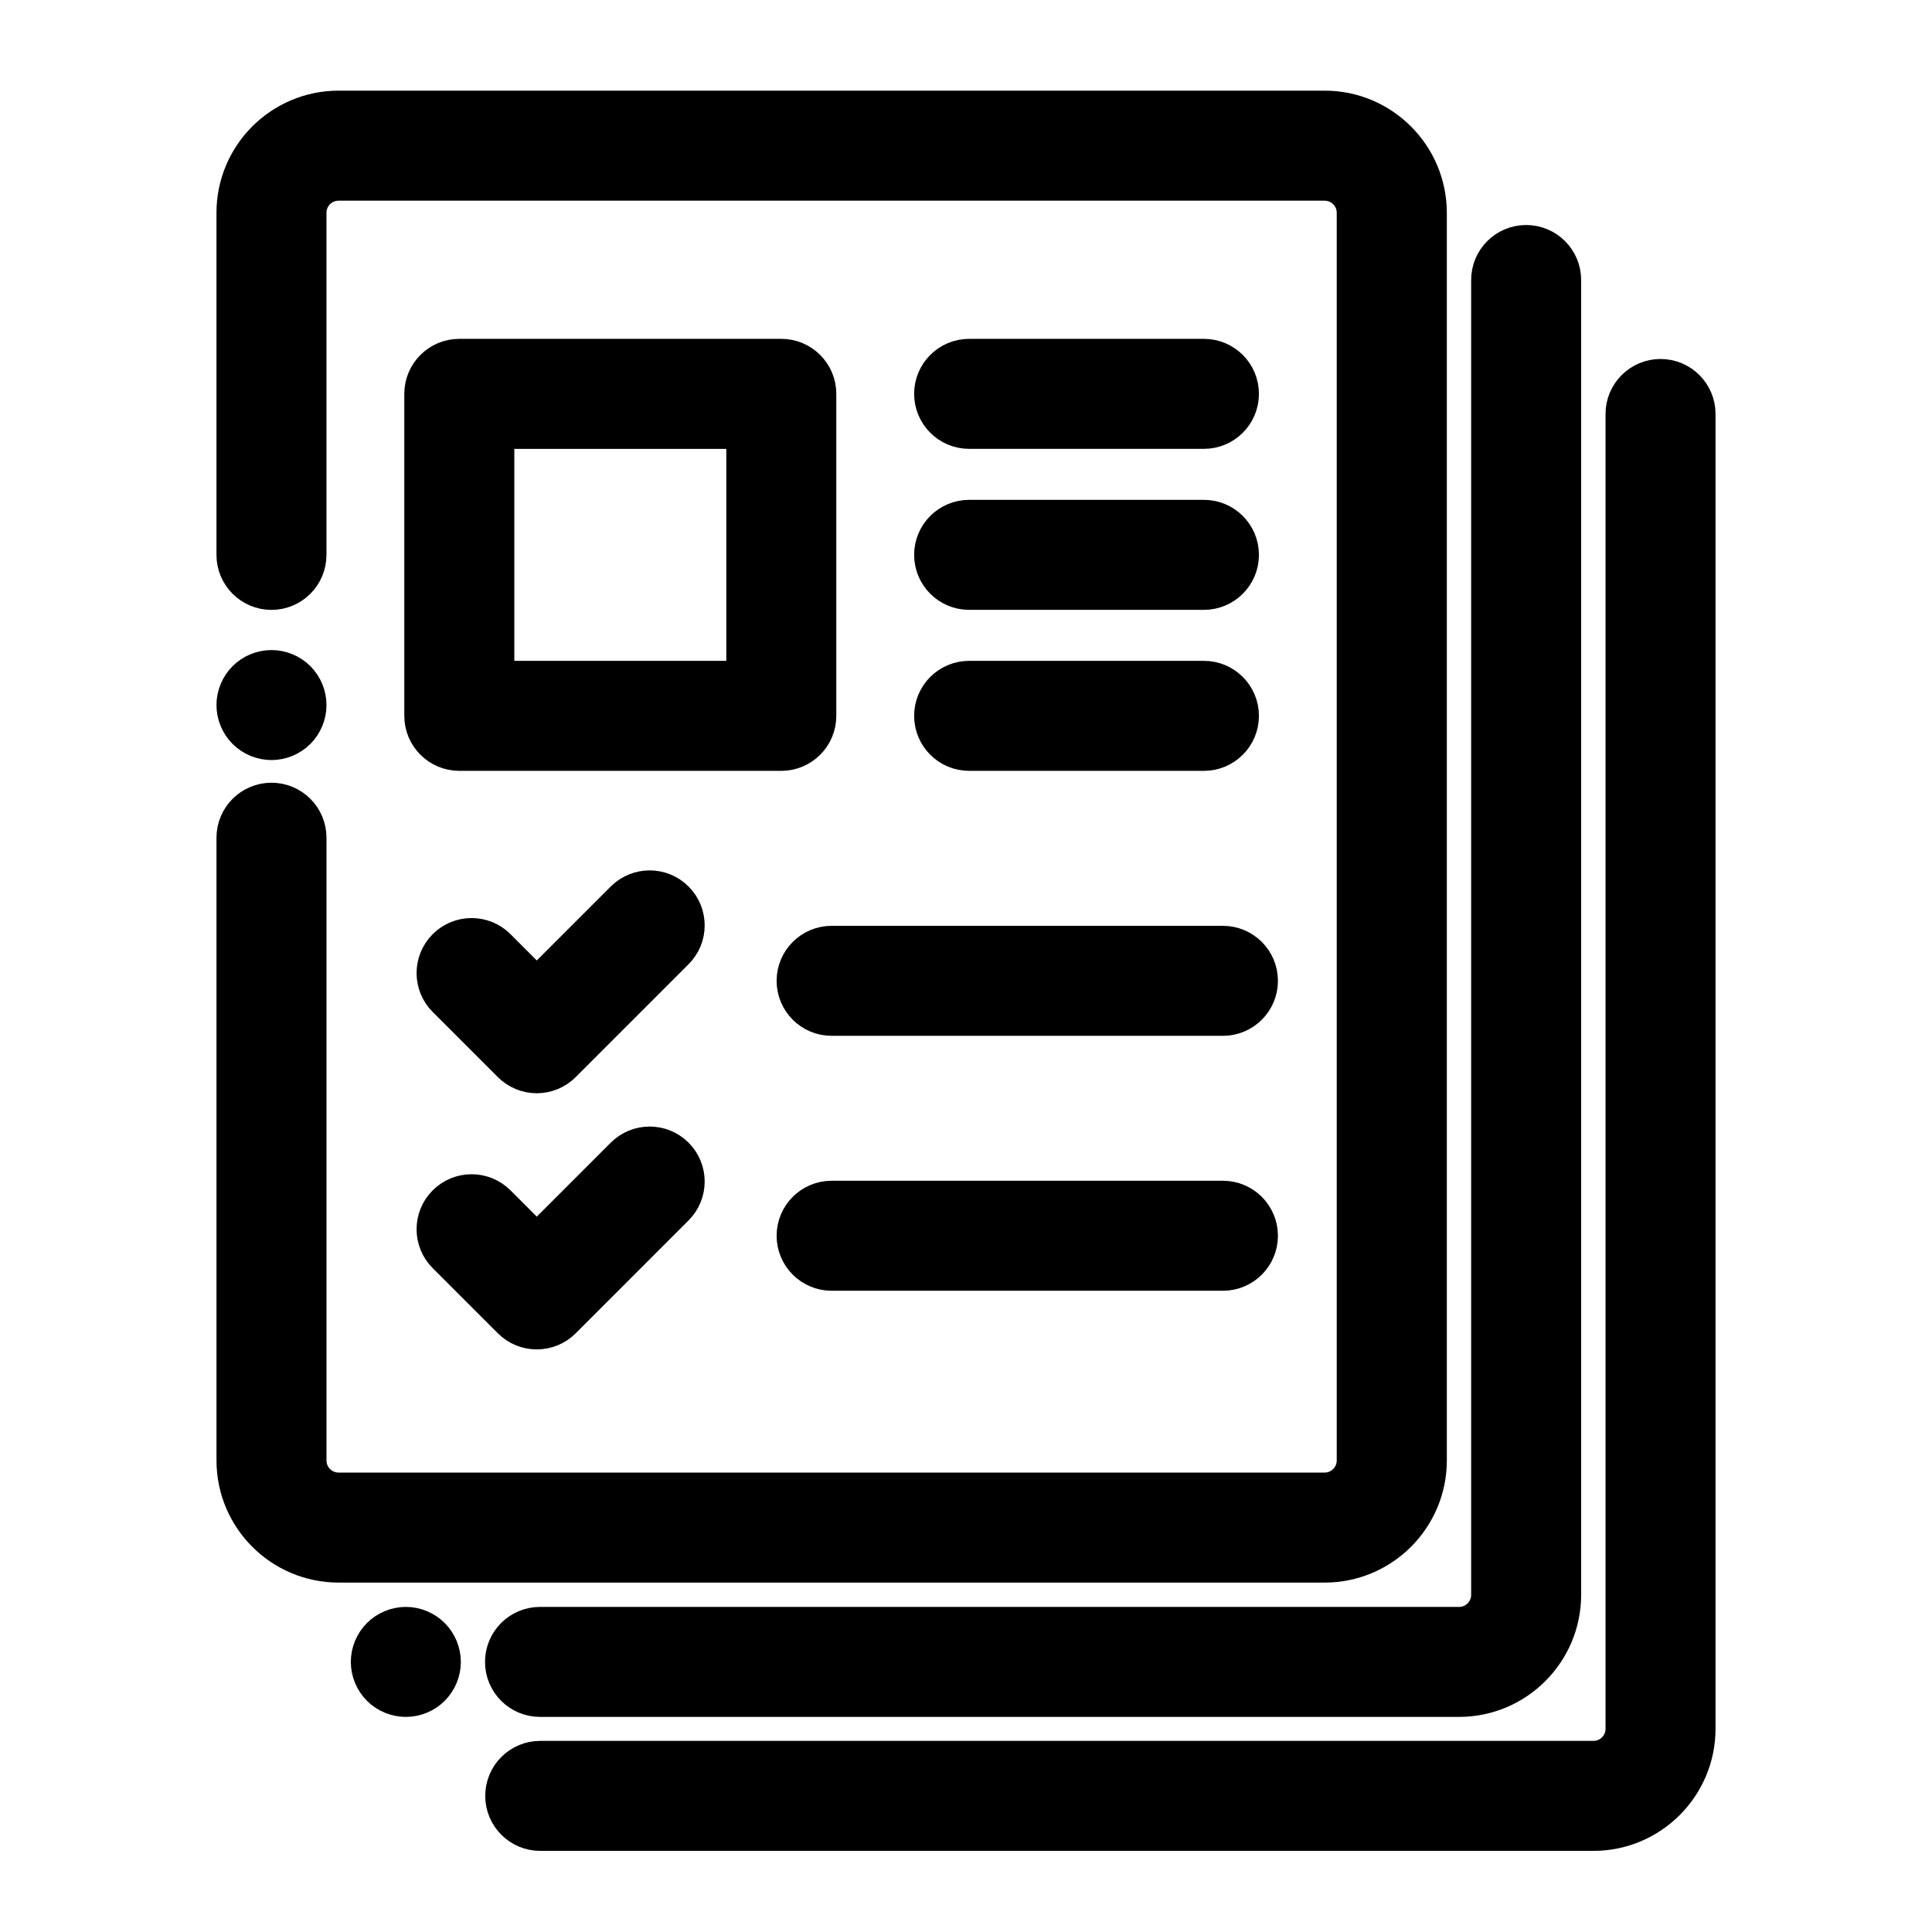
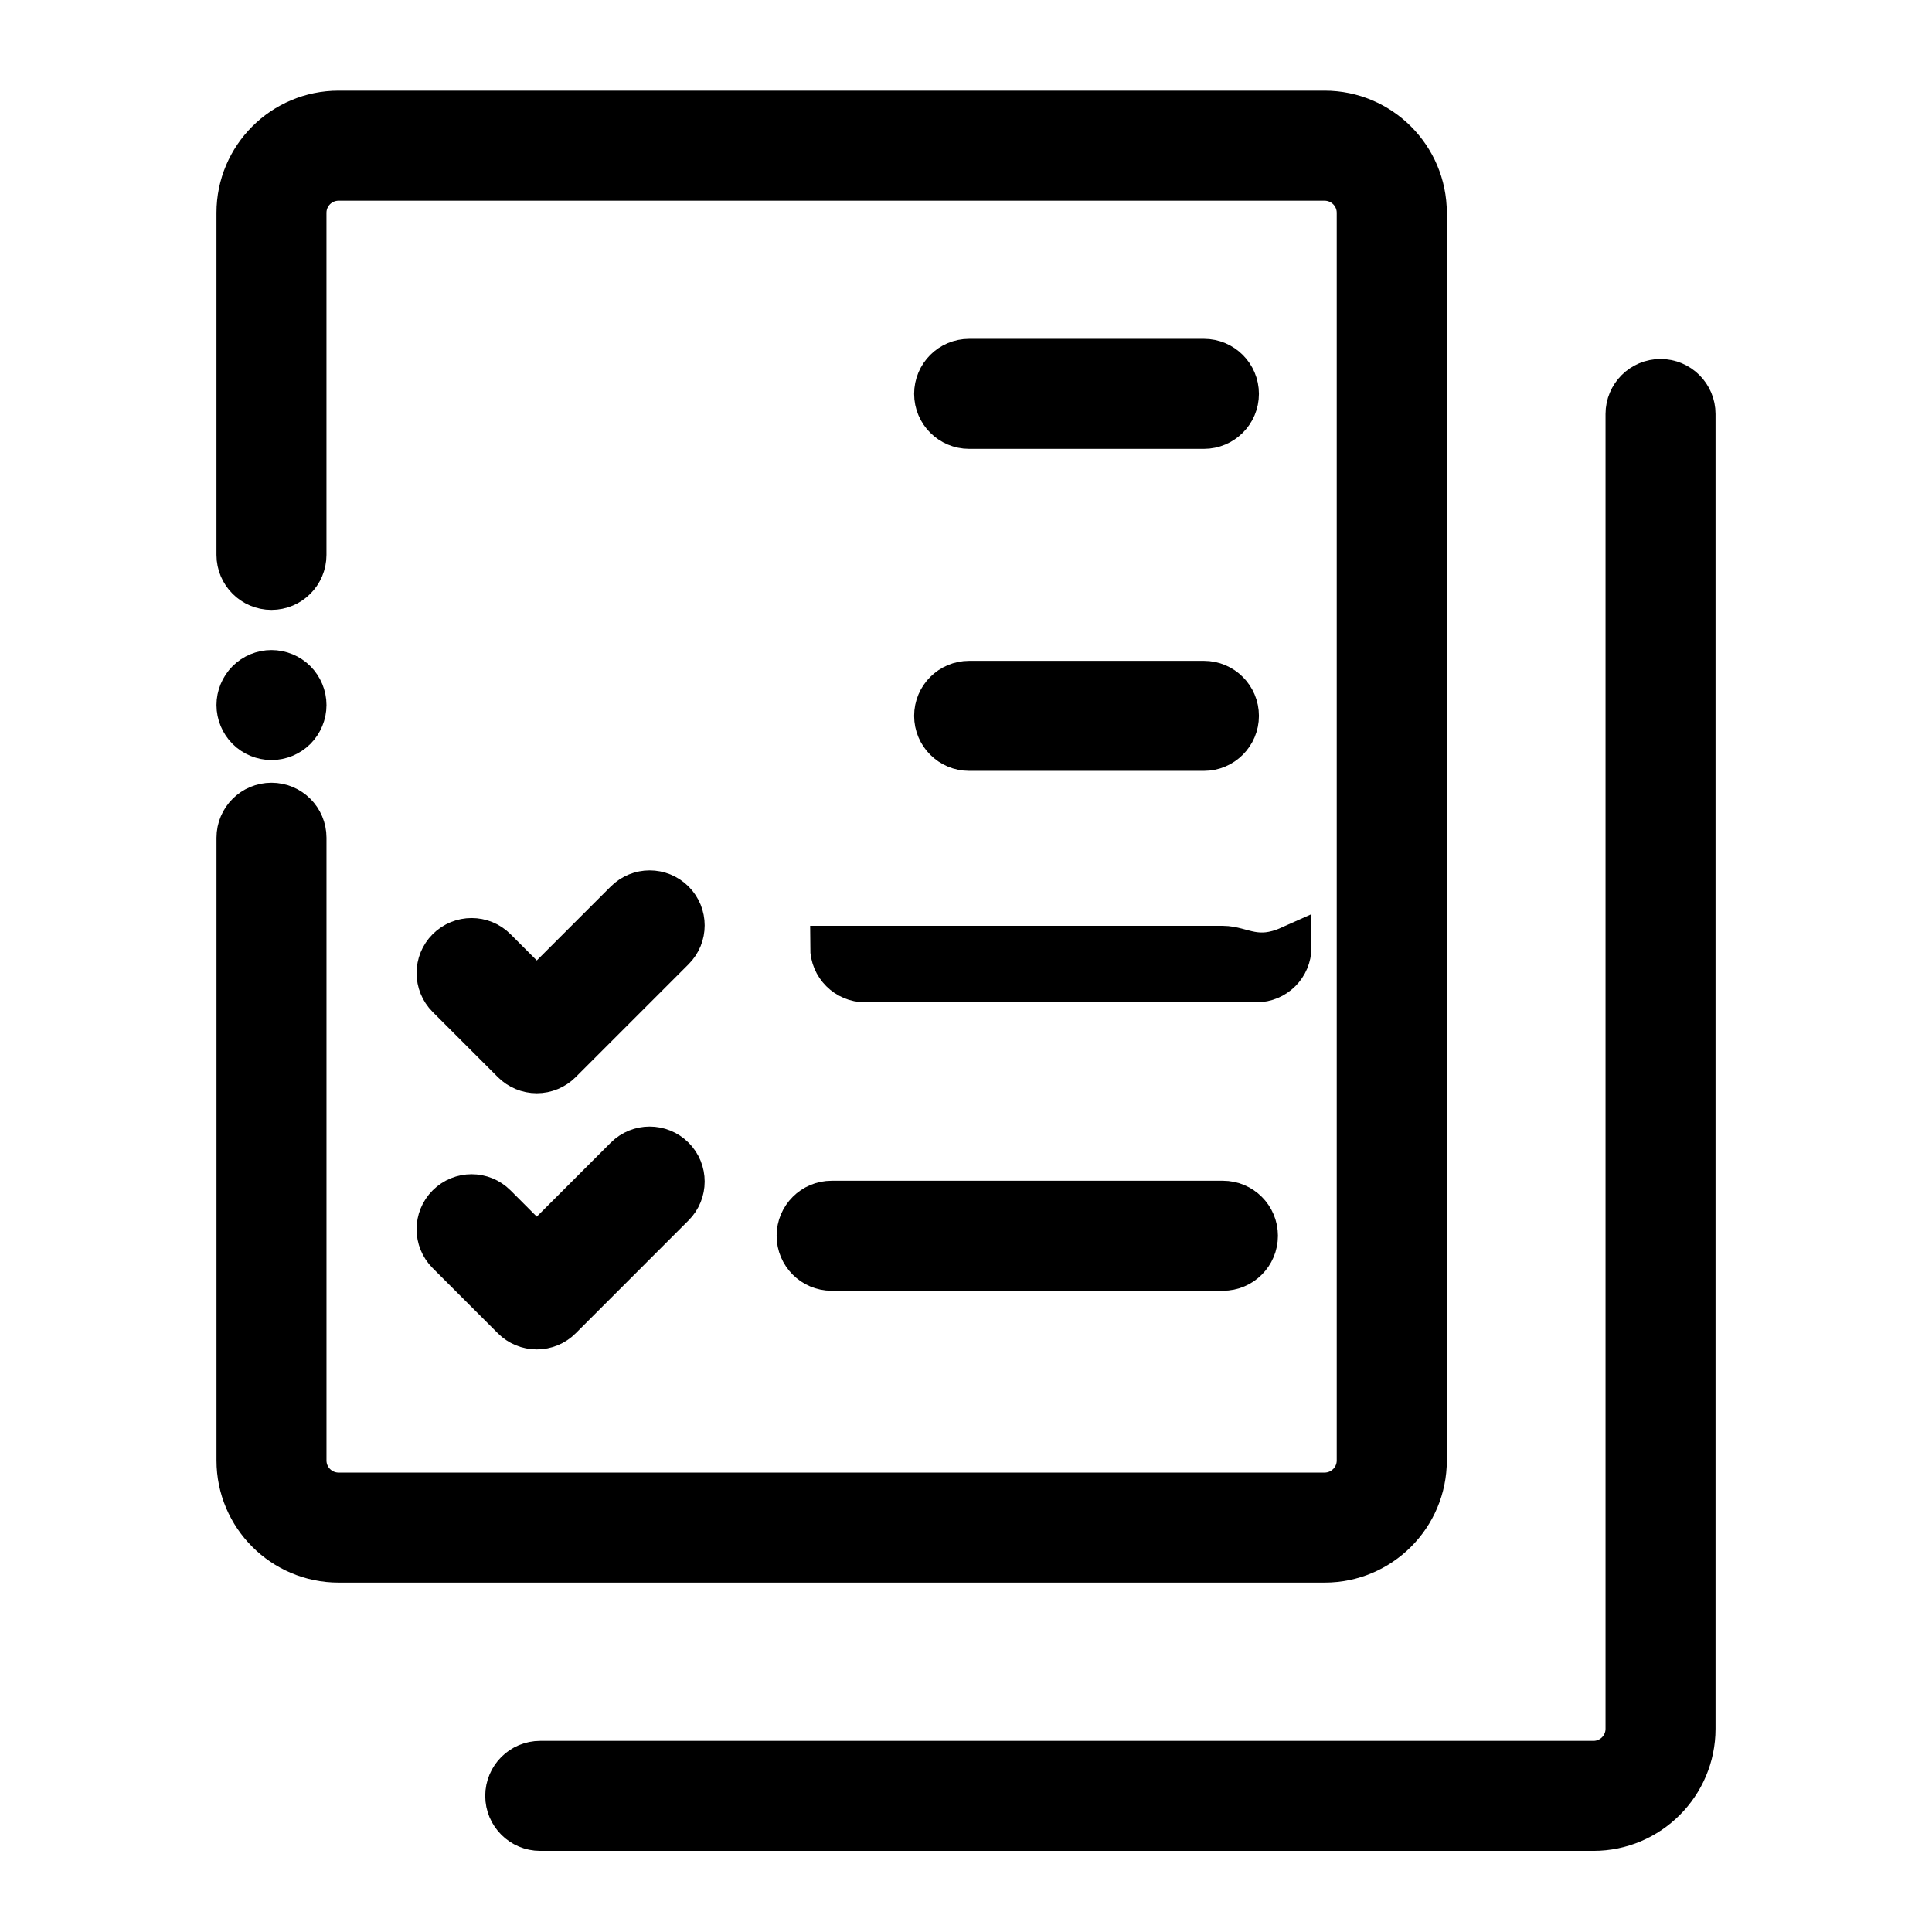
<svg xmlns="http://www.w3.org/2000/svg" id="Layer_1" x="0px" y="0px" width="90px" height="90px" viewBox="0 0 90 90" xml:space="preserve">
-   <rect fill="none" width="90" height="90" />
  <g>
    <g>
      <g>
        <path stroke="#000000" stroke-width="2" stroke-miterlimit="10" d="M61.709,5.223H15.771c-2.584,0-4.687,2.103-4.687,4.688 v15.938c0,0.862,0.7,1.562,1.562,1.562s1.562-0.7,1.562-1.562V9.911c0-0.862,0.701-1.562,1.562-1.562h45.938 c0.86,0,1.562,0.7,1.562,1.562v58.125c0,0.861-0.701,1.562-1.562,1.562H15.771c-0.862,0-1.562-0.701-1.562-1.562V39.024 c0-0.863-0.7-1.562-1.562-1.562s-1.562,0.699-1.562,1.562v29.011c0,2.584,2.103,4.688,4.688,4.688h45.938 c2.584,0,4.688-2.104,4.688-4.688V9.911C66.396,7.326,64.293,5.223,61.709,5.223z" />
      </g>
    </g>
    <g>
      <g>
        <path stroke="#000000" stroke-width="2" stroke-miterlimit="10" d="M13.751,31.739c-0.291-0.291-0.694-0.457-1.104-0.457 c-0.411,0-0.814,0.166-1.105,0.457c-0.291,0.292-0.458,0.695-0.458,1.104c0,0.412,0.167,0.813,0.458,1.106 c0.291,0.29,0.694,0.457,1.105,0.457s0.814-0.167,1.104-0.457c0.291-0.291,0.458-0.694,0.458-1.106 C14.209,32.432,14.042,32.031,13.751,31.739z" />
      </g>
    </g>
    <g>
      <g>
-         <path stroke="#000000" stroke-width="2" stroke-miterlimit="10" d="M20.01,76.314c-0.291-0.291-0.692-0.458-1.104-0.458 c-0.411,0-0.814,0.167-1.105,0.458s-0.458,0.693-0.458,1.104c0,0.414,0.167,0.814,0.458,1.104 c0.291,0.293,0.694,0.458,1.105,0.458c0.413,0,0.814-0.165,1.104-0.458c0.291-0.29,0.458-0.69,0.458-1.104 C20.468,77.008,20.301,76.605,20.01,76.314z" />
-       </g>
+         </g>
    </g>
    <g>
      <g>
-         <path stroke="#000000" stroke-width="2" stroke-miterlimit="10" d="M71.094,11.482c-0.863,0-1.562,0.699-1.562,1.562v61.25 c0,0.861-0.701,1.562-1.562,1.562H25.156c-0.863,0-1.562,0.699-1.562,1.562c0,0.863,0.7,1.562,1.562,1.562h42.812 c2.584,0,4.688-2.104,4.688-4.688V13.045C72.656,12.182,71.957,11.482,71.094,11.482z" />
-       </g>
+         </g>
    </g>
    <g>
      <g>
        <path stroke="#000000" stroke-width="2" stroke-miterlimit="10" d="M77.354,17.723c-0.862,0-1.562,0.699-1.562,1.562v61.25 c0,0.86-0.701,1.562-1.562,1.562H25.166c-0.863,0-1.562,0.699-1.562,1.562s0.7,1.562,1.562,1.562h49.062 c2.584,0,4.688-2.104,4.688-4.688v-61.25C78.916,18.422,78.217,17.723,77.354,17.723z" />
      </g>
    </g>
    <g>
      <g>
-         <path stroke="#000000" stroke-width="2" stroke-miterlimit="10" d="M36.396,16.785h-15c-0.863,0-1.562,0.699-1.562,1.562v15 c0,0.862,0.7,1.562,1.562,1.562h15c0.863,0,1.562-0.7,1.562-1.562v-15C37.958,17.485,37.259,16.785,36.396,16.785z M34.834,31.785H22.959V19.911h11.875V31.785z" />
-       </g>
+         </g>
    </g>
    <g>
      <g>
        <path stroke="#000000" stroke-width="2" stroke-miterlimit="10" d="M31.369,42.004c-0.61-0.61-1.6-0.61-2.21,0l-4.154,4.152 l-1.931-1.932c-0.61-0.61-1.599-0.609-2.21,0c-0.61,0.61-0.61,1.6,0,2.21l3.036,3.036c0.293,0.293,0.691,0.458,1.105,0.458 c0.415,0,0.812-0.165,1.105-0.458l5.259-5.259C31.979,43.604,31.979,42.614,31.369,42.004z" />
      </g>
    </g>
    <g>
      <g>
-         <path stroke="#000000" stroke-width="2" stroke-miterlimit="10" d="M56.969,44.129H38.74c-0.862,0-1.562,0.699-1.562,1.562 c0,0.862,0.7,1.562,1.562,1.562h18.229c0.863,0,1.562-0.7,1.562-1.562C58.531,44.828,57.832,44.129,56.969,44.129z" />
+         <path stroke="#000000" stroke-width="2" stroke-miterlimit="10" d="M56.969,44.129H38.74c0,0.862,0.7,1.562,1.562,1.562h18.229c0.863,0,1.562-0.7,1.562-1.562C58.531,44.828,57.832,44.129,56.969,44.129z" />
      </g>
    </g>
    <g>
      <g>
        <path stroke="#000000" stroke-width="2" stroke-miterlimit="10" d="M56.084,16.785H45.146c-0.863,0-1.562,0.699-1.562,1.562 c0,0.862,0.699,1.562,1.562,1.562h10.938c0.863,0,1.562-0.7,1.562-1.562S56.947,16.785,56.084,16.785z" />
      </g>
    </g>
    <g>
      <g>
-         <path stroke="#000000" stroke-width="2" stroke-miterlimit="10" d="M56.084,24.285H45.146c-0.863,0-1.562,0.699-1.562,1.562 c0,0.862,0.699,1.562,1.562,1.562h10.938c0.863,0,1.562-0.7,1.562-1.562S56.947,24.285,56.084,24.285z" />
-       </g>
+         </g>
    </g>
    <g>
      <g>
        <path stroke="#000000" stroke-width="2" stroke-miterlimit="10" d="M56.084,31.785H45.146c-0.863,0-1.562,0.699-1.562,1.562 c0,0.862,0.699,1.562,1.562,1.562h10.938c0.863,0,1.562-0.7,1.562-1.562S56.947,31.785,56.084,31.785z" />
      </g>
    </g>
    <g>
      <g>
        <path stroke="#000000" stroke-width="2" stroke-miterlimit="10" d="M31.369,53.936c-0.61-0.609-1.6-0.609-2.21,0l-4.154,4.154 l-1.931-1.932c-0.61-0.61-1.599-0.609-2.21,0c-0.61,0.609-0.61,1.6,0,2.209l3.036,3.037c0.293,0.293,0.691,0.457,1.105,0.457 c0.415,0,0.812-0.164,1.105-0.457l5.259-5.26C31.979,55.535,31.979,54.546,31.369,53.936z" />
      </g>
    </g>
    <g>
      <g>
        <path stroke="#000000" stroke-width="2" stroke-miterlimit="10" d="M56.969,56.004H38.74c-0.862,0-1.562,0.699-1.562,1.562 s0.7,1.562,1.562,1.562h18.229c0.863,0,1.562-0.7,1.562-1.562S57.832,56.004,56.969,56.004z" />
      </g>
    </g>
  </g>
</svg>